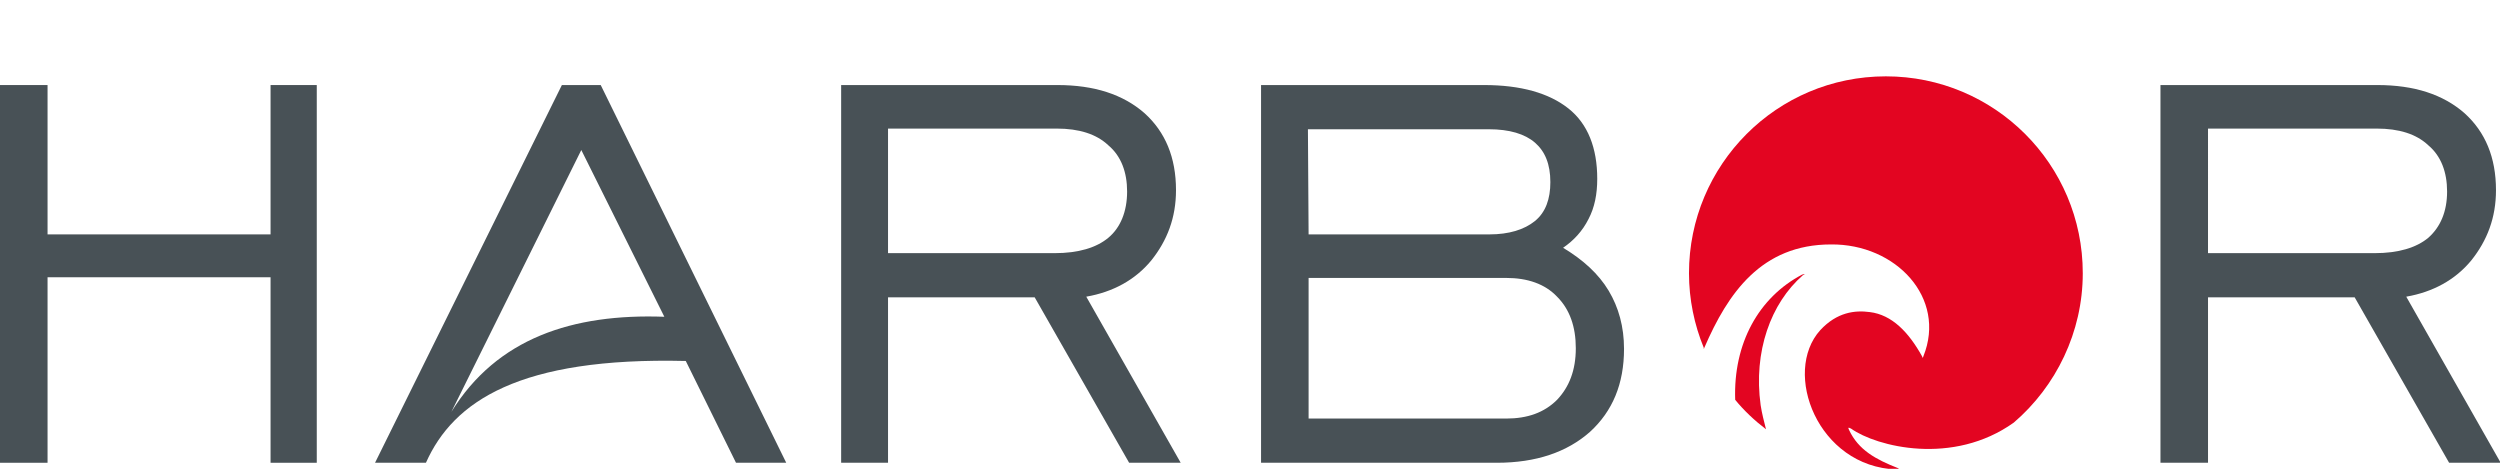
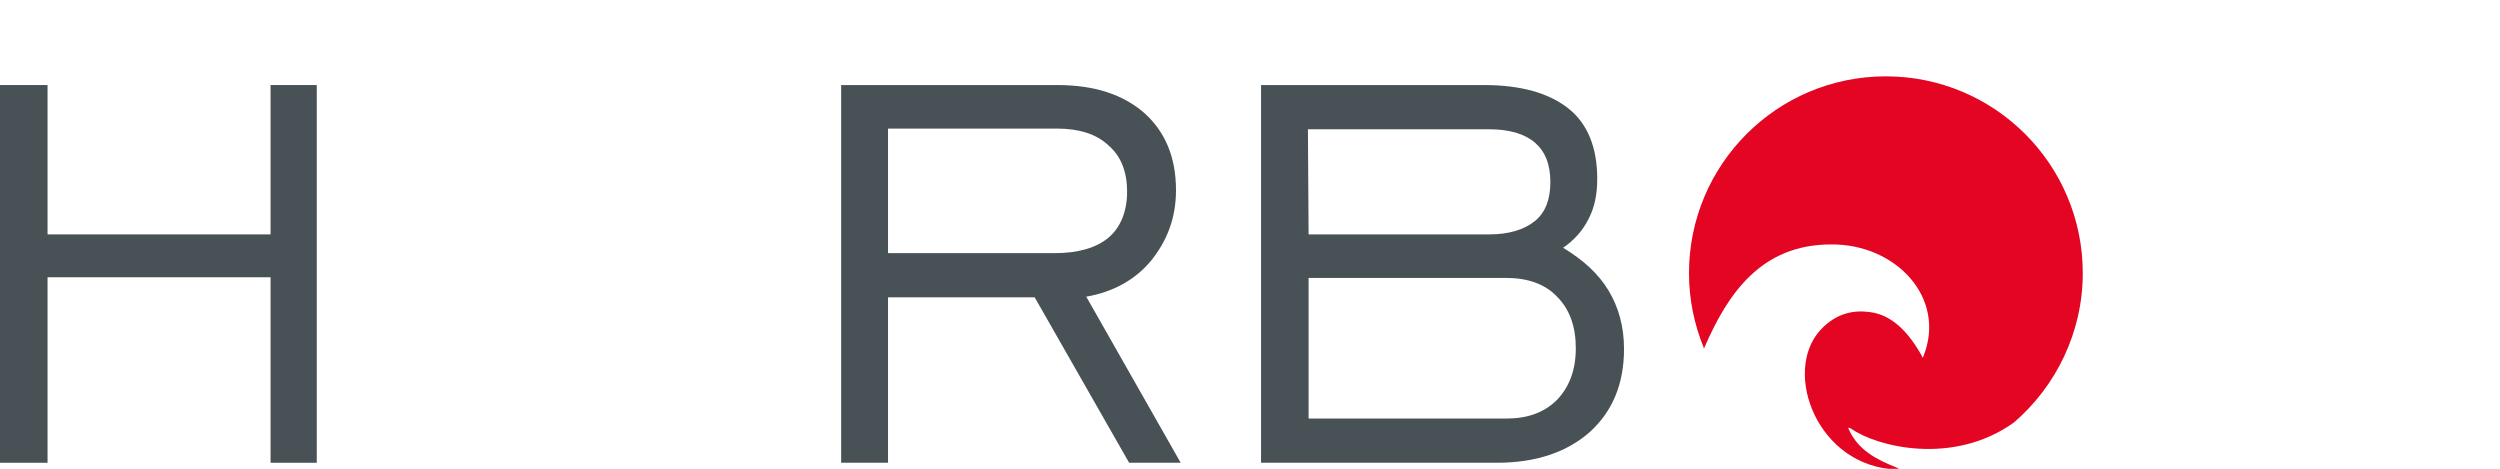
<svg xmlns="http://www.w3.org/2000/svg" version="1.1" id="Layer_1" x="0px" y="0px" viewBox="0 0 373.3 70" style="enable-background:new 0 0 373.3 70;" xml:space="preserve">
  <style type="text/css">
	.st0{fill-rule:evenodd;clip-rule:evenodd;fill:#485156;}
	.st1{fill-rule:evenodd;clip-rule:evenodd;fill:#E30521;}
	.st2{fill-rule:evenodd;clip-rule:evenodd;fill:none;}
</style>
  <g>
    <polygon class="st0" points="0,69.1 0,12.7 7.1,12.7 7.1,35 40.4,35 40.4,12.7 47.3,12.7 47.3,69.1 40.4,69.1 40.4,41.4 7.1,41.4    7.1,69.1  " />
-     <path class="st0" d="M99.2,47.3c-13.7-0.5-25,3.2-31.8,14.2l19.4-39.1L99.2,47.3L99.2,47.3z M117.4,69.1L89.7,12.7h-5.8L56,69.1   h7.6c4.1-9.2,14-15.8,38.8-15.2l7.5,15.2H117.4z" />
    <path class="st0" d="M132.6,37.8h24.9c3.5,0,6.2-0.8,8-2.3s2.8-3.9,2.8-6.9c0-2.9-0.9-5.3-2.8-6.9c-1.8-1.7-4.4-2.5-7.7-2.5h-25.2   V37.8L132.6,37.8z M125.6,69.1V12.7h32.3c5.5,0,9.8,1.4,13,4.2c3.1,2.8,4.7,6.6,4.7,11.5c0,4.1-1.3,7.5-3.7,10.5   c-2.4,2.9-5.7,4.7-9.7,5.4l14.1,24.8h-7.7l-14.1-24.7h-21.9v24.7H125.6z" />
    <path class="st0" d="M195.4,35h27c2.9,0,5.2-0.7,6.8-2s2.3-3.3,2.3-5.8c0-2.7-0.8-4.6-2.3-5.9c-1.5-1.3-3.8-2-6.9-2h-27L195.4,35   L195.4,35z M195.4,62.5h29.5c3.2,0,5.7-0.9,7.6-2.8c1.8-1.9,2.8-4.4,2.8-7.7c0-3.2-0.9-5.8-2.8-7.7c-1.8-1.9-4.4-2.8-7.6-2.8h-29.5   V62.5L195.4,62.5z M188.3,69.1V12.7h33.3c5.5,0,9.7,1.2,12.6,3.5s4.3,5.9,4.3,10.5c0,2.3-0.4,4.3-1.3,6c-0.9,1.8-2.2,3.2-3.8,4.3   c3,1.8,5.3,3.9,6.8,6.4c1.5,2.5,2.3,5.4,2.3,8.7c0,5.2-1.7,9.3-5.1,12.4c-3.4,3-8,4.6-13.9,4.6H188.3z" />
-     <path class="st0" d="M329.7,37.8h24.9c3.5,0,6.2-0.8,8-2.3c1.8-1.6,2.8-3.9,2.8-6.9c0-2.9-0.9-5.3-2.8-6.9   c-1.8-1.7-4.4-2.5-7.7-2.5h-25.2V37.8L329.7,37.8z M322.6,69.1V12.7H355c5.5,0,9.8,1.4,13,4.2c3.1,2.8,4.7,6.6,4.7,11.5   c0,4.1-1.3,7.5-3.7,10.5c-2.4,2.9-5.7,4.7-9.7,5.4l14.1,24.8h-7.7l-14.1-24.7h-21.9v24.7H322.6z" />
    <path class="st1" d="M254.5,51.9c3.5-8.1,8.5-15.4,18.9-15.4c9.7-0.1,17.3,8,13.8,16.7c-0.1,0.3-0.1,0.3-0.2,0   c-2-3.6-4.5-6.2-7.8-6.6c-2.2-0.3-4.9,0-7.4,2.7c-5.7,6.3-0.4,20.4,11.4,20.8c0.5,0,0.4-0.1,0.2-0.2c-3.3-1.3-5.9-2.7-7.3-5.7   c-0.2-0.4-0.1-0.4,0.3-0.2c3.8,2.7,15.2,5.6,24.3-0.9C307,57.7,311,49.6,311,40.8c0-16.3-13.2-29.4-29.4-29.4   c-16.3,0-29.4,13.2-29.4,29.4c0,3.9,0.8,7.7,2.2,11.1C254.4,52.2,254.4,52.2,254.5,51.9z" />
-     <path class="st1" d="M269.1,41c-6.5,3.4-10.3,10.3-10,18.7c1.3,1.6,2.9,3.1,4.6,4.4c-0.3-1.2-0.6-2.3-0.8-3.6   c-1.1-8,1.5-15.2,6.3-19.4C269.7,40.9,269.4,40.9,269.1,41z" />
  </g>
  <rect class="st2" width="373.3" height="70" />
</svg>